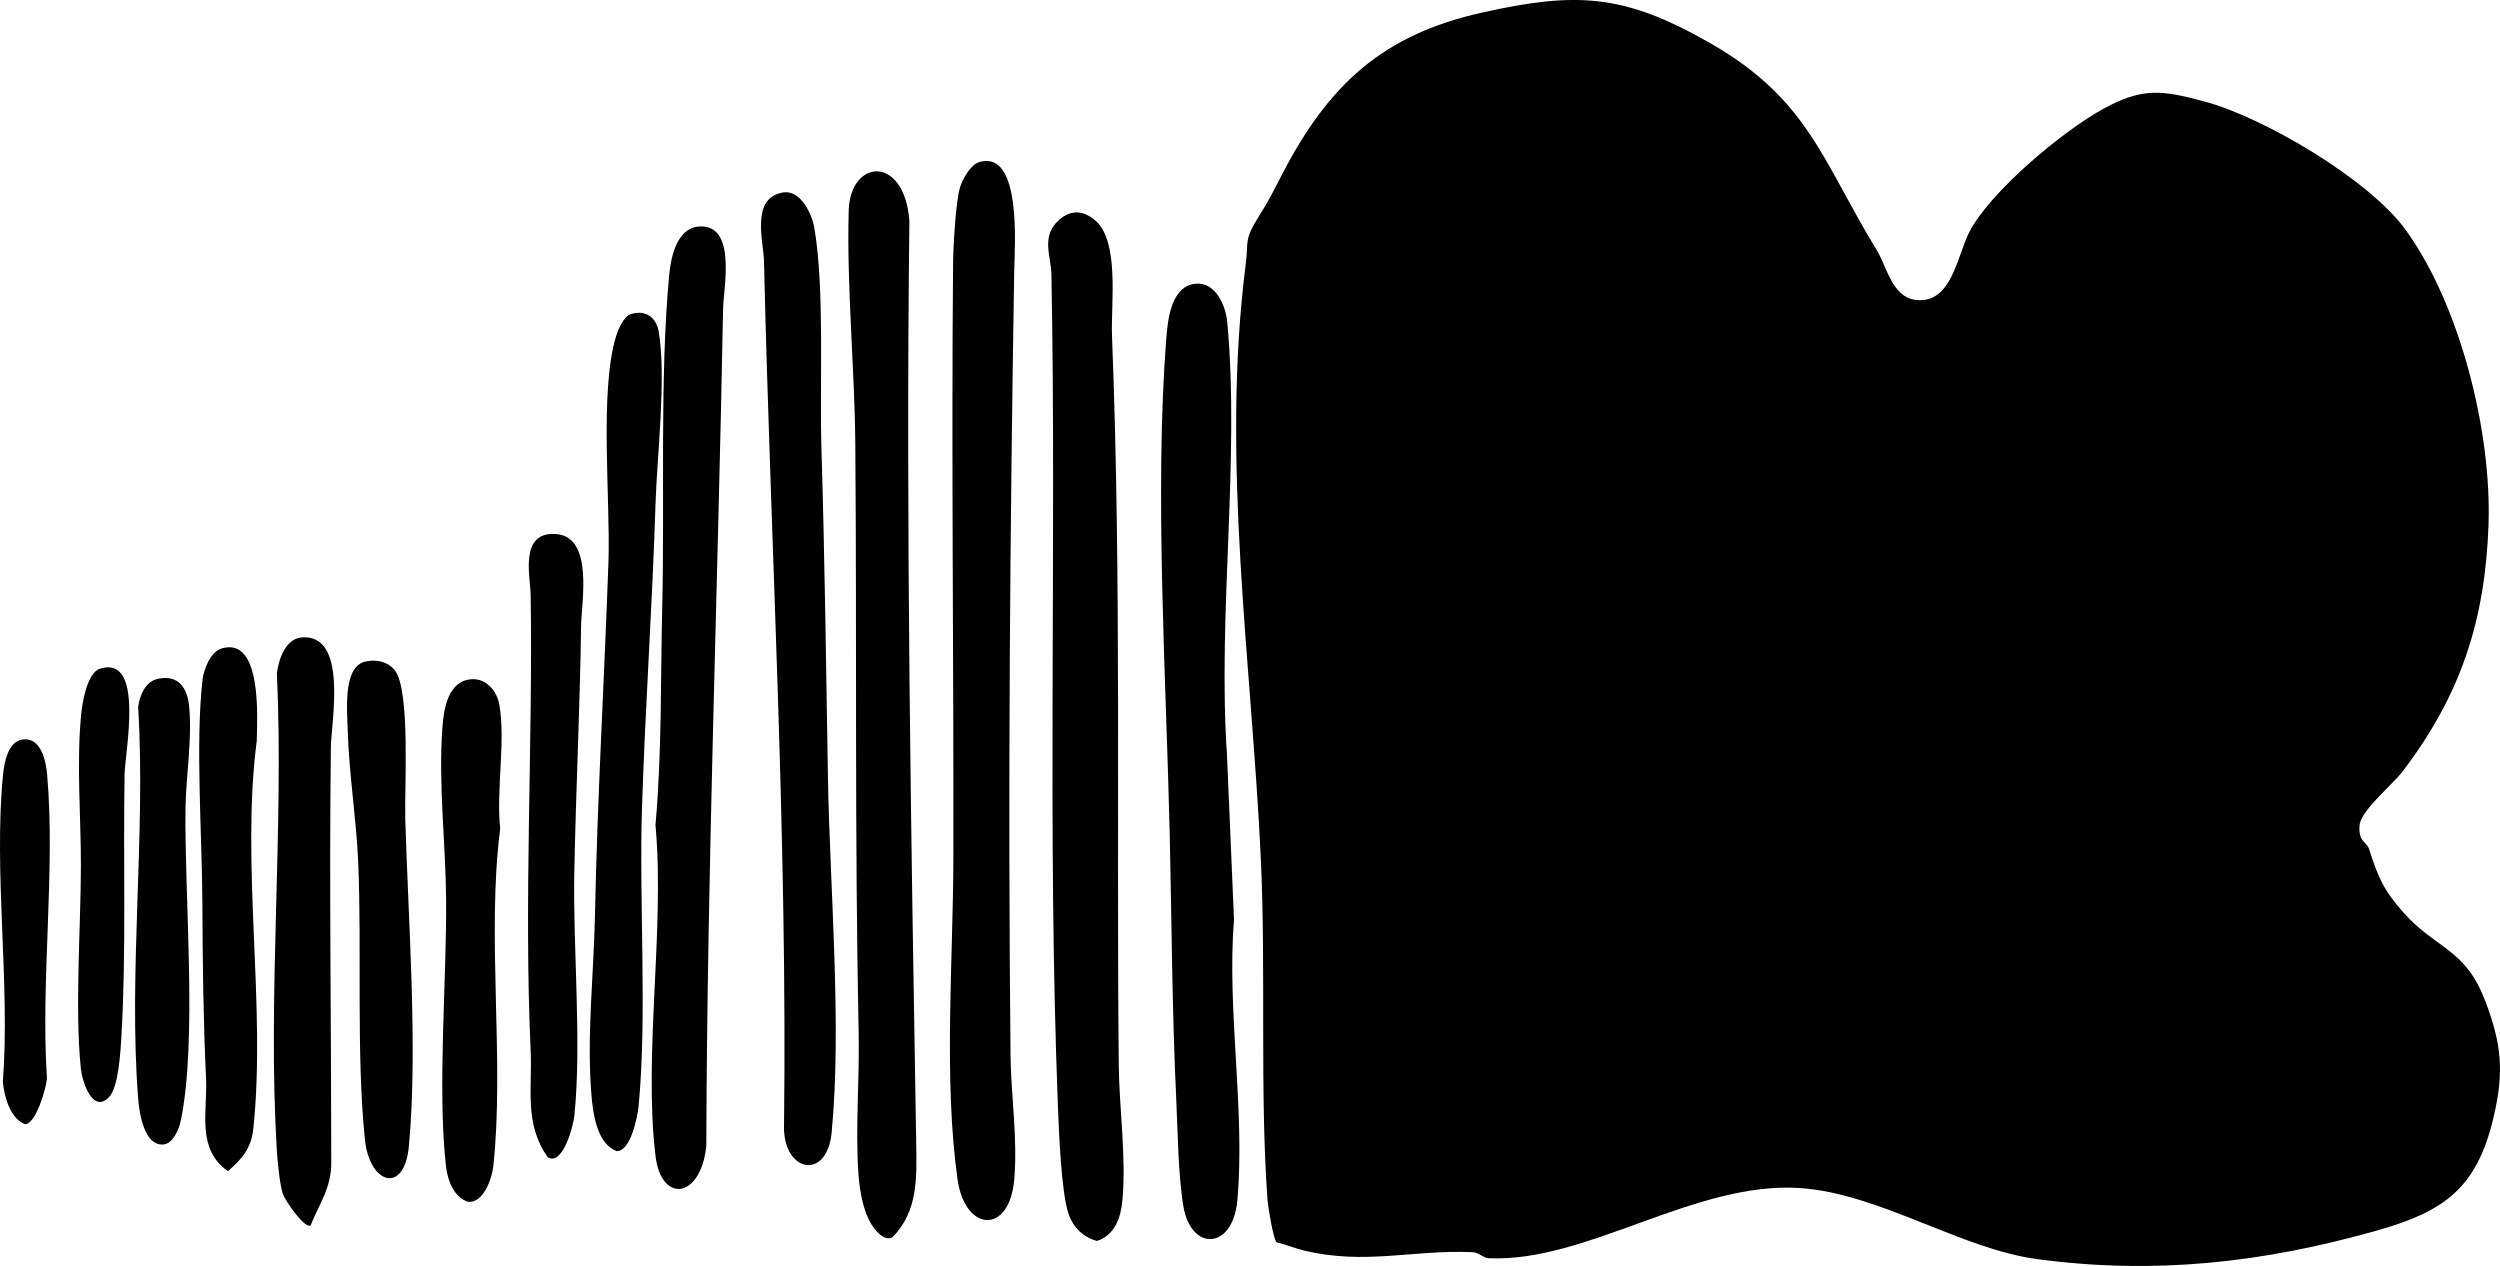
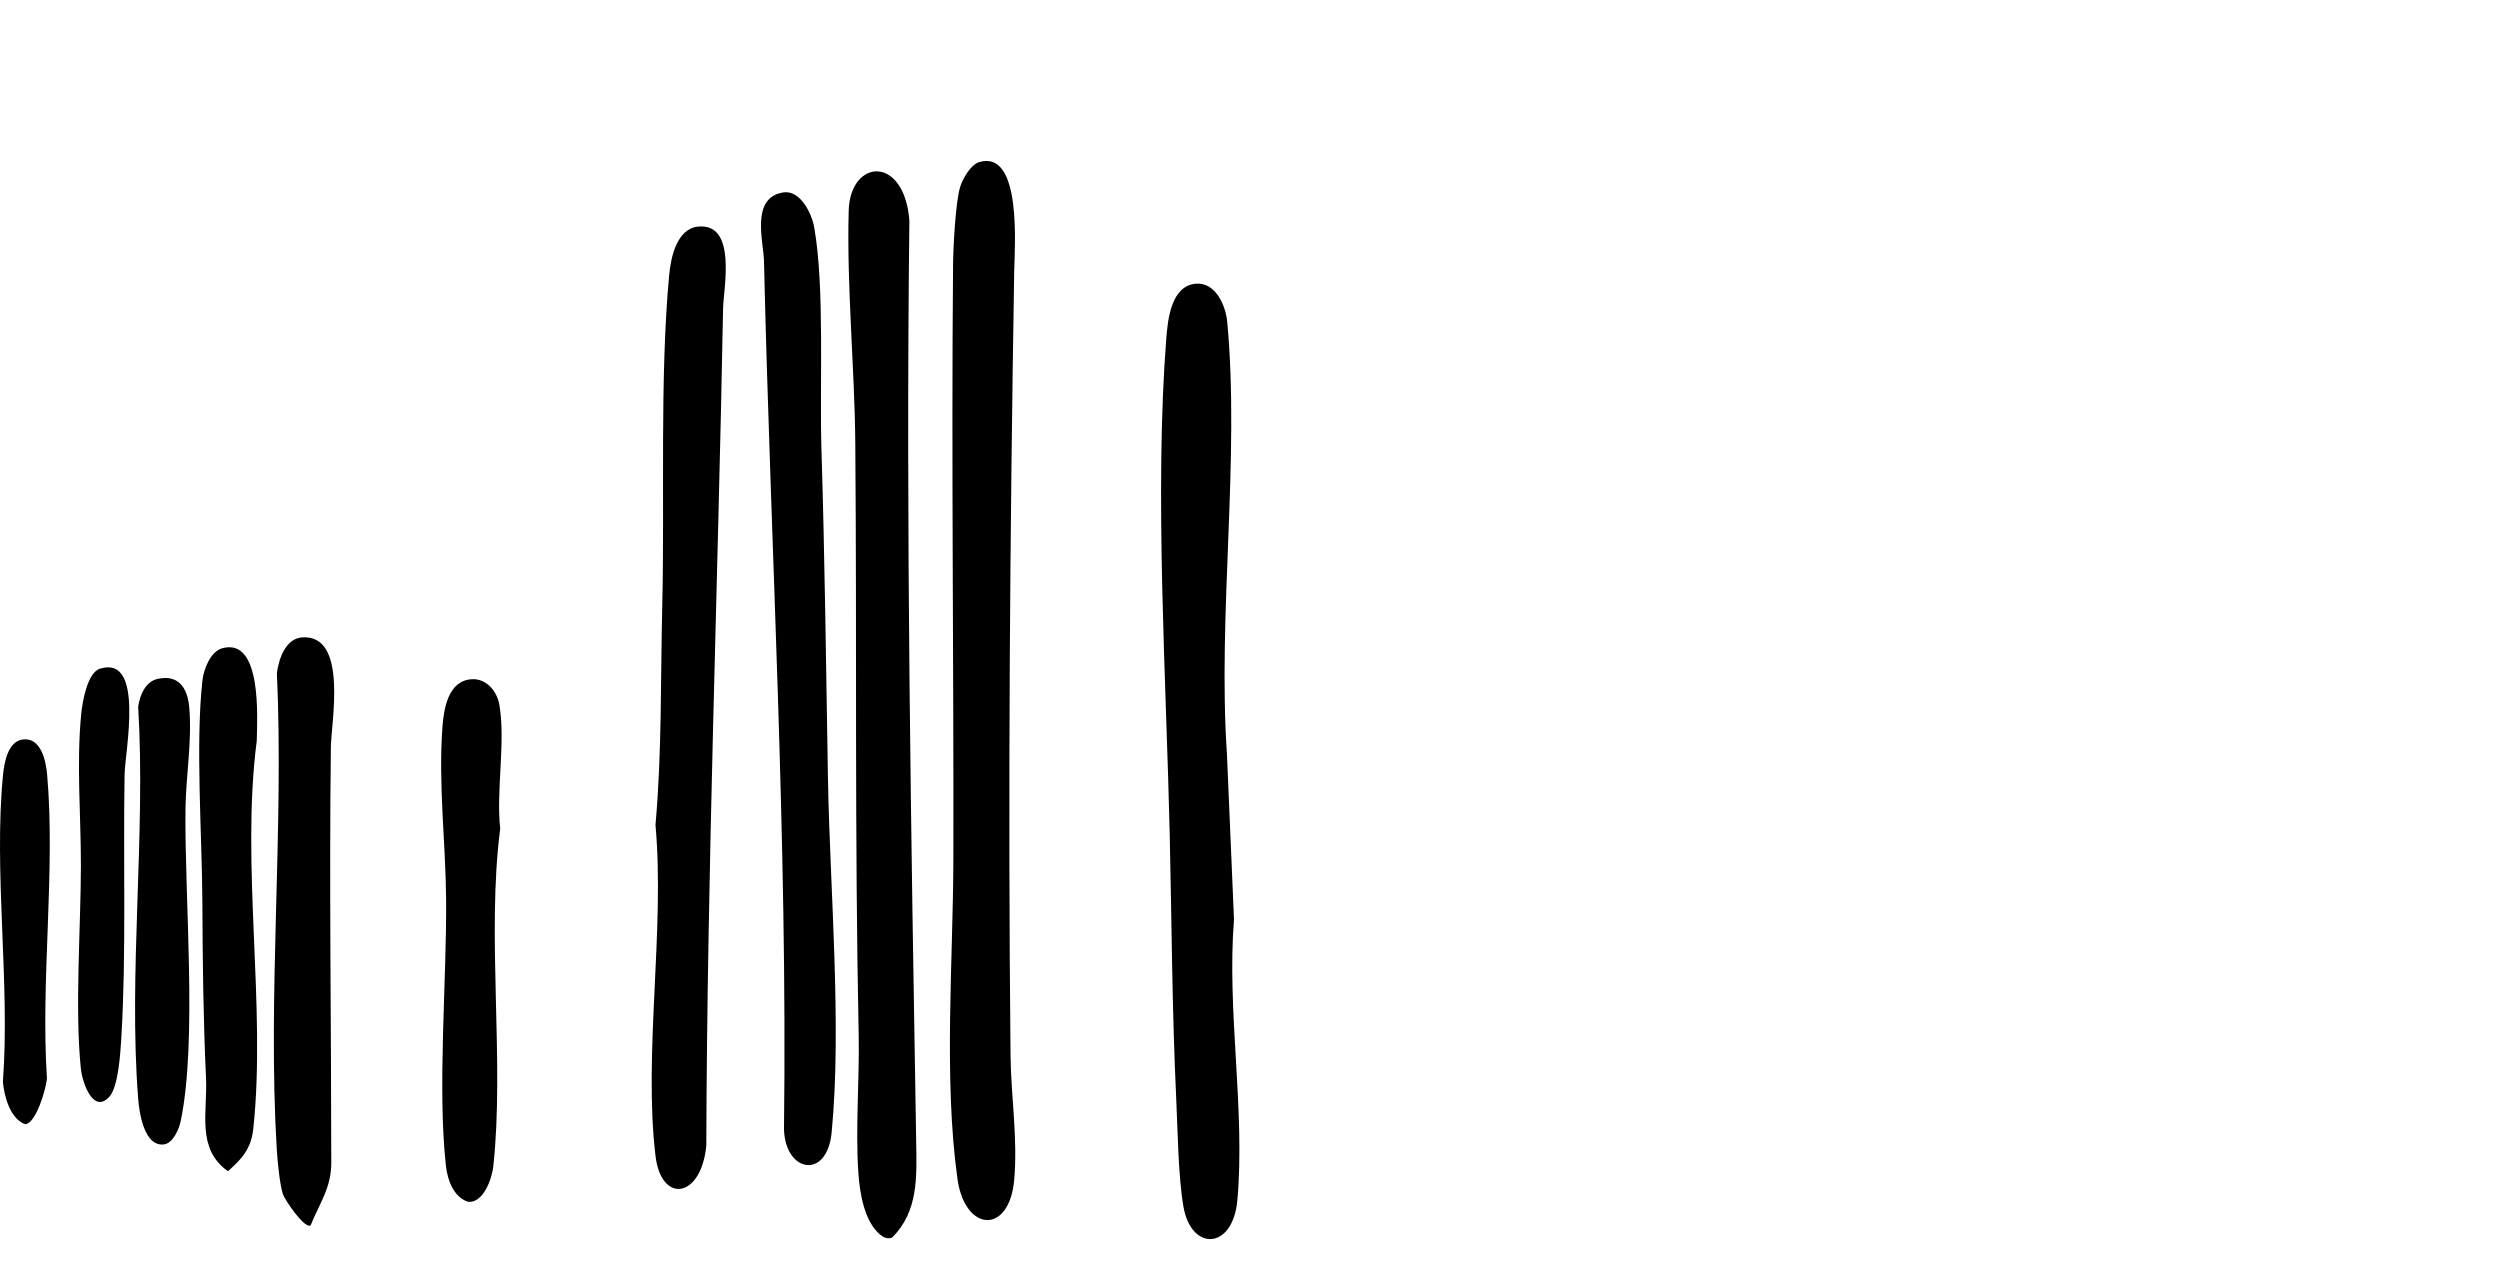
<svg xmlns="http://www.w3.org/2000/svg" id="Ebene_1" version="1.1" viewBox="141.56 133.53 855.94 433.44">
  <g id="SC.psd">
    <g>
-       <path d="M964.13,397.68c-3.51,4.61-14.23,13.28-14.7,18.34-.54,5.84,2.36,5.45,3.3,8.37,3.09,9.54,4.83,13.84,11.84,21.71,11.06,12.42,20.95,12.03,27.83,30.02,5.71,14.93,6.55,24.4,2.89,39.98-5.72,24.35-17.01,32.24-39.94,38.74-39.04,11.06-76.13,15.17-116.38,9.77-26.12-3.51-53.96-22.44-81.02-24.31-36.04-2.48-73.19,25.61-106.81,24.01-1.82-.09-3.08-1.96-5.48-2.07-20.46-.87-36.42,4.43-57.38-.49-3.3-.77-6.33-2.09-9.6-2.87-1.12-.64-3.01-12.4-3.15-14.45-2.69-37.32-.5-78.56-2.29-116.81-3.14-67.24-13.74-136.27-5.19-203.51,1.08-8.52-.73-8.14,4.66-16.76,3.56-5.69,4.56-7.85,7.82-14.14,15.96-30.84,34.57-47.82,68.44-55.37,32.4-7.23,48.6-6.37,77.88,10.32,33.84,19.3,38.45,40.17,57.31,71.11,3.5,5.75,5.2,15.9,13.22,16.94,12.38,1.61,14.29-15.21,18.38-23.15,7.18-13.96,31.94-34.56,45.76-42.18,13.52-7.46,20.29-6.53,35-2.54,20.37,5.52,56.14,26.69,68.54,43.71,18.86,25.9,29.62,69.44,28.51,101.12-1.15,32.89-9.52,58.37-29.43,84.51h-.01Z" />
-       <path d="M504.16,208.83c4.15-3.68,8.38-3.23,12.41.19,8.37,7.09,5.3,28.89,5.71,39.39,3.27,82.92,1.49,166.63,2.32,249.76.15,15.1,2.6,30.96,1.25,46.25-.52,5.93-2.53,11.94-8.72,13.99-4.79-1.33-8.24-4.75-9.79-9.48-2.46-7.52-3.24-28.12-3.58-36.89-3.68-94.43-.44-189.97-2.22-284.54-.12-6.31-3.69-13.08,2.63-18.67h-.01Z" />
      <path d="M476.85,189.01c14.71-4.28,12.08,29.29,11.95,37.43-1.46,89.16-2.16,178.94-1.26,268.27.14,14.01,2.51,28.59,1.26,42.77-1.67,18.87-16.89,17.96-19.43-.35-4.78-34.43-1.48-74.75-1.4-109.49.15-67.91-.71-135.9-.1-203.61.05-5.89.86-21.45,2.42-26.48.87-2.81,3.62-7.68,6.56-8.54h0Z" />
      <path d="M442.79,556.15c-5.35-4.56-6.88-14.27-7.34-20.97-1.06-15.2.41-32.03.1-47.5-1.39-67.36-.6-134.86-1.16-202.35-.22-26.11-2.96-53.56-2.26-79.62.48-17.84,19.01-19.27,20.78,3.32-1.24,105.28.59,210.68,2.33,315.65.19,11.8.75,23.56-8.17,32.5-1.5.77-3.13-.05-4.27-1.02h0Z" />
      <path d="M550.98,230.66c6.71-.58,10.22,7.41,10.75,13.03,4.39,46.86-3.33,100.52-.09,148.1l2.41,56.56c-2.5,31.28,3.89,65.18,1.16,96.07-1.51,17.11-15.83,17.69-18.48,2.17-1.79-10.5-1.93-25.79-2.46-36.86-1.43-30.08-1.54-60.22-2.22-90.29-1.2-53.14-5.27-117.52-1.19-169.91.52-6.71,1.69-18.14,10.12-18.87h0Z" />
      <path d="M380.67,211.1c13.31-1.19,8.59,21.21,8.46,27.97-1.77,95.37-5.44,191.13-5.75,286.79-1.82,18.1-15.41,19.82-17.38,3.51-4.19-34.77,3.23-77.74-.02-113.39,2.23-24.91,1.72-50.09,2.32-75.16.86-36.08-.91-78.02,2.38-113.25.55-5.93,2.63-15.82,9.99-16.47h0Z" />
      <path d="M409.71,199.41c5.88-.92,9.81,7.25,10.64,12.06,3.62,20.88,1.77,53.69,2.46,76.17,1.16,37.52,1.58,74.75,2.22,112.26.64,37.3,4.81,84.93,1.26,121.42-1.57,16.18-15.89,13.73-16.31-1.17,1.24-99.33-4.55-198.35-6.85-297.26-.16-6.69-4.67-21.71,6.58-23.47h0Z" />
-       <path d="M357.58,241.06c5.09-1.57,8.72,1.16,9.55,6.21,2.58,15.76-.62,42.3-1.14,58.86-1.09,34.73-3.53,69.5-4.63,104.07-1.03,32.26,1.79,70.65-1.13,101.78-.35,3.77-2.68,15.69-7.5,15.67-6.76-2.47-8.13-12.72-8.67-19.14-1.68-20.14.78-41.21,1.19-61.22.82-40.6,3.21-80.87,4.63-121.41.74-21.06-3.17-58.41,2.6-77.19.74-2.4,2.62-6.87,5.11-7.63h0Z" />
      <path d="M247.93,553.05c-1.98,1.43-8.83-8.6-9.52-10.71-1.09-3.33-1.86-11.42-2.09-15.25-3.19-53.2,2.49-109.56.04-163.09.65-4.97,3.01-11.88,8.68-12.25,15.74-1.03,9.91,28.94,9.8,37.64-.58,47.47.13,95.1.14,142.27,0,8.66-4.06,13.87-7.06,21.39h.01Z" />
-       <path d="M329.13,529.77c-8.15-11.41-5.3-23.45-5.88-36.32-2.37-52.27.77-104.24,0-156.11-.09-6.41-3.99-21.67,8.45-20.99,13.3.72,8.91,23.53,8.81,31.41-.37,28.14-1.78,56.36-2.32,84.41-.5,26.26,2.58,57.95.03,83.29-.36,3.6-3.95,17.29-9.11,14.32h.02Z" />
      <path d="M303.11,366.07c4.96-.27,8.58,4.09,9.39,8.6,2.25,12.55-1.14,29.49.32,42.56-4.74,36.69,1.53,79.33-2.36,115.59-.46,4.28-3.42,12.69-8.62,12.19-4.97-1.57-7.07-7.51-7.59-12.19-2.99-26.65.28-63.44.05-91.4-.16-19.33-2.7-39.47-1.26-58.97.47-6.34,1.98-15.94,10.07-16.37h0Z" />
-       <path d="M217.52,355.52c13.83-4.02,12.1,23.92,11.95,31.65-5.54,42.39,3.29,91.05-1.2,132.93-.71,6.6-3.88,10.28-8.69,14.42-10.88-7.77-6.93-20.23-7.48-31.82-.94-20-1.17-40.23-1.25-60.03-.09-22.81-2.43-54.71.05-76.36.42-3.7,2.75-9.66,6.63-10.79h-.01Z" />
-       <path d="M266.13,360.19c3.74-1.12,8.1-.31,10.59,2.82,5.41,6.79,3.29,40.42,3.59,50.76.98,34.32,4.38,78.47,1.25,112.16-1.55,16.66-13.52,13.13-15.08-2.37-3-29.82-.99-64.33-2.28-94.85-.62-14.71-3.17-30.4-3.58-44.99-.17-6.18-1.73-21.36,5.51-23.52h0Z" />
+       <path d="M217.52,355.52c13.83-4.02,12.1,23.92,11.95,31.65-5.54,42.39,3.29,91.05-1.2,132.93-.71,6.6-3.88,10.28-8.69,14.42-10.88-7.77-6.93-20.23-7.48-31.82-.94-20-1.17-40.23-1.25-60.03-.09-22.81-2.43-54.71.05-76.36.42-3.7,2.75-9.66,6.63-10.79h-.01" />
      <path d="M195.53,365.97c7.12-1.59,10.2,3.07,10.8,9.54,1.06,11.46-1.11,23.66-1.26,34.7-.4,30.38,4.13,79.21-1.62,107.07-.57,2.78-2.65,7.79-5.91,8.09-6.67.61-8.3-10.94-8.67-15.63-3.39-43.13,2.64-90.6,0-134.2.53-3.89,2.4-8.61,6.65-9.57h0Z" />
      <path d="M175.81,362.47c15.34-4.74,8.55,28.32,8.41,36.16-.53,29.41.62,61.13-1.12,90.23-.31,5.12-.98,16.74-4.11,20.18-5.46,5.99-9.24-4.66-9.76-9.77-2.09-20.6,0-48,.03-69.41.02-17.08-1.56-34.65.1-51.84.38-3.96,2.05-14.19,6.44-15.55h0Z" />
      <path d="M149.22,386.73c6.33-.96,8.06,7.28,8.47,11.9,2.91,33.14-2.26,70.5-.06,104.1-.22,3.42-3.8,15.68-7.5,15.69-5.12-1.91-7.14-9.57-7.58-14.47,2.53-33.75-3.24-72.05.06-105.26.42-4.18,1.7-11.22,6.62-11.96h0Z" />
    </g>
  </g>
</svg>